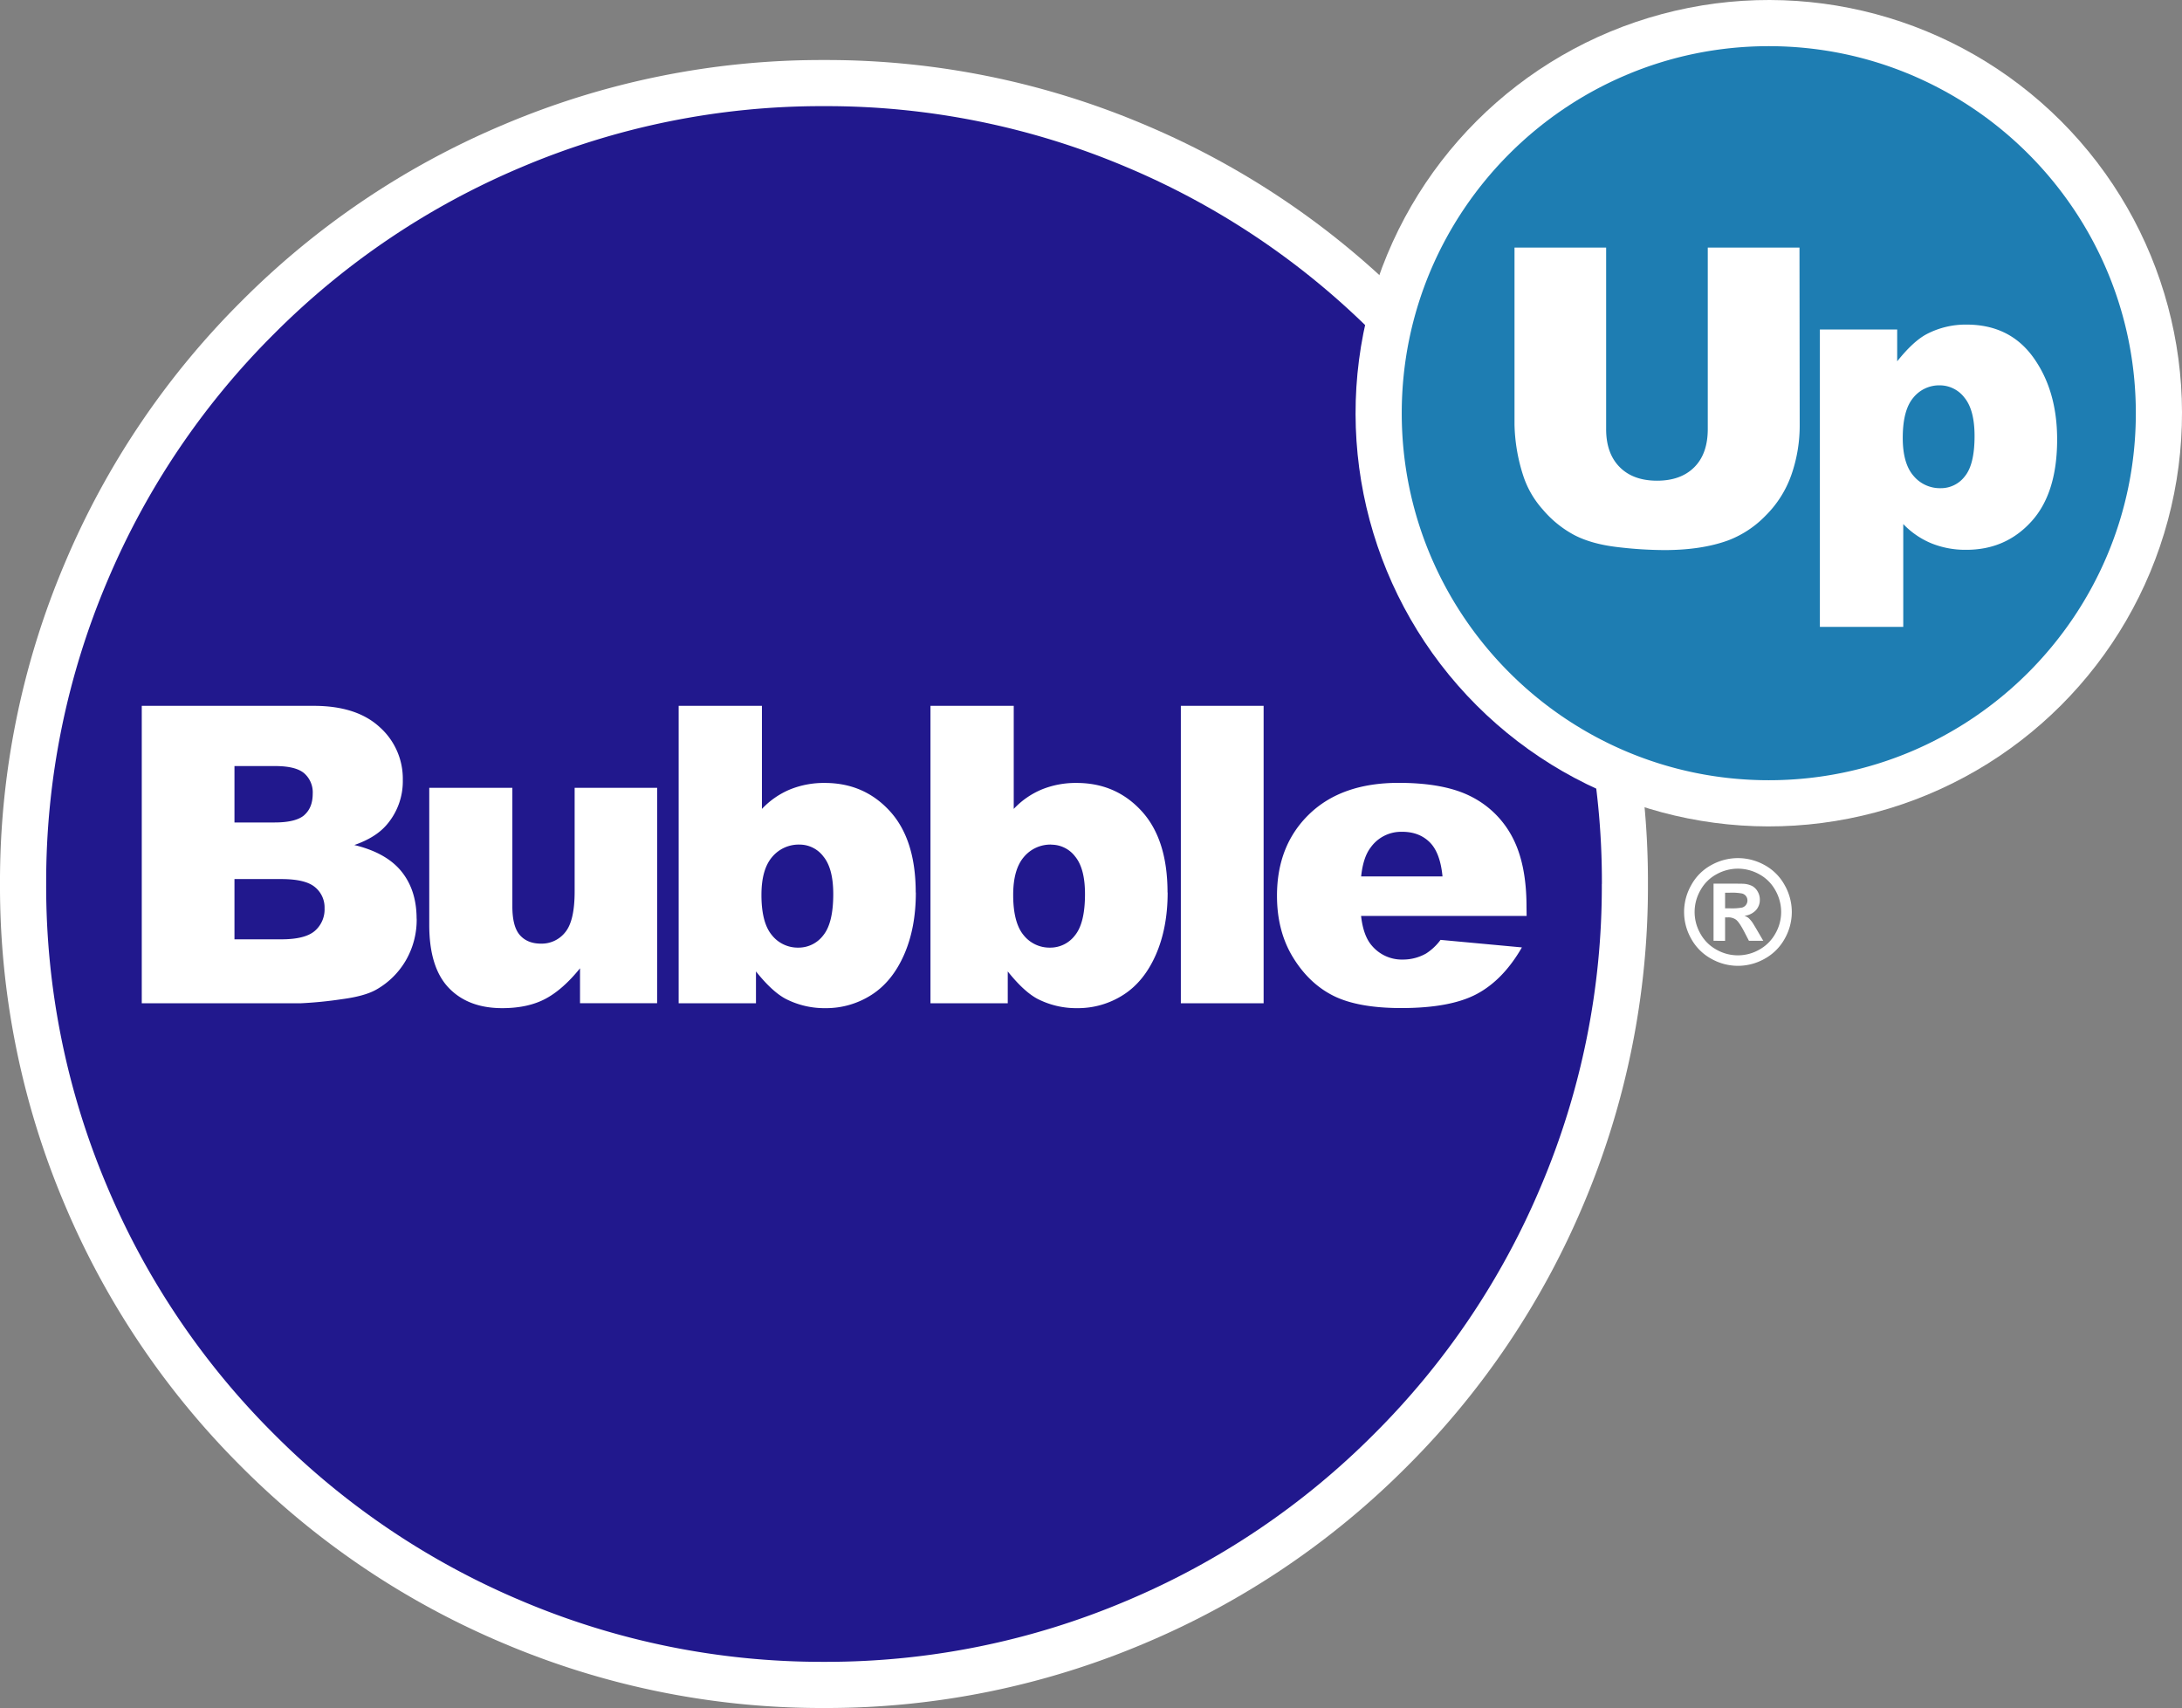
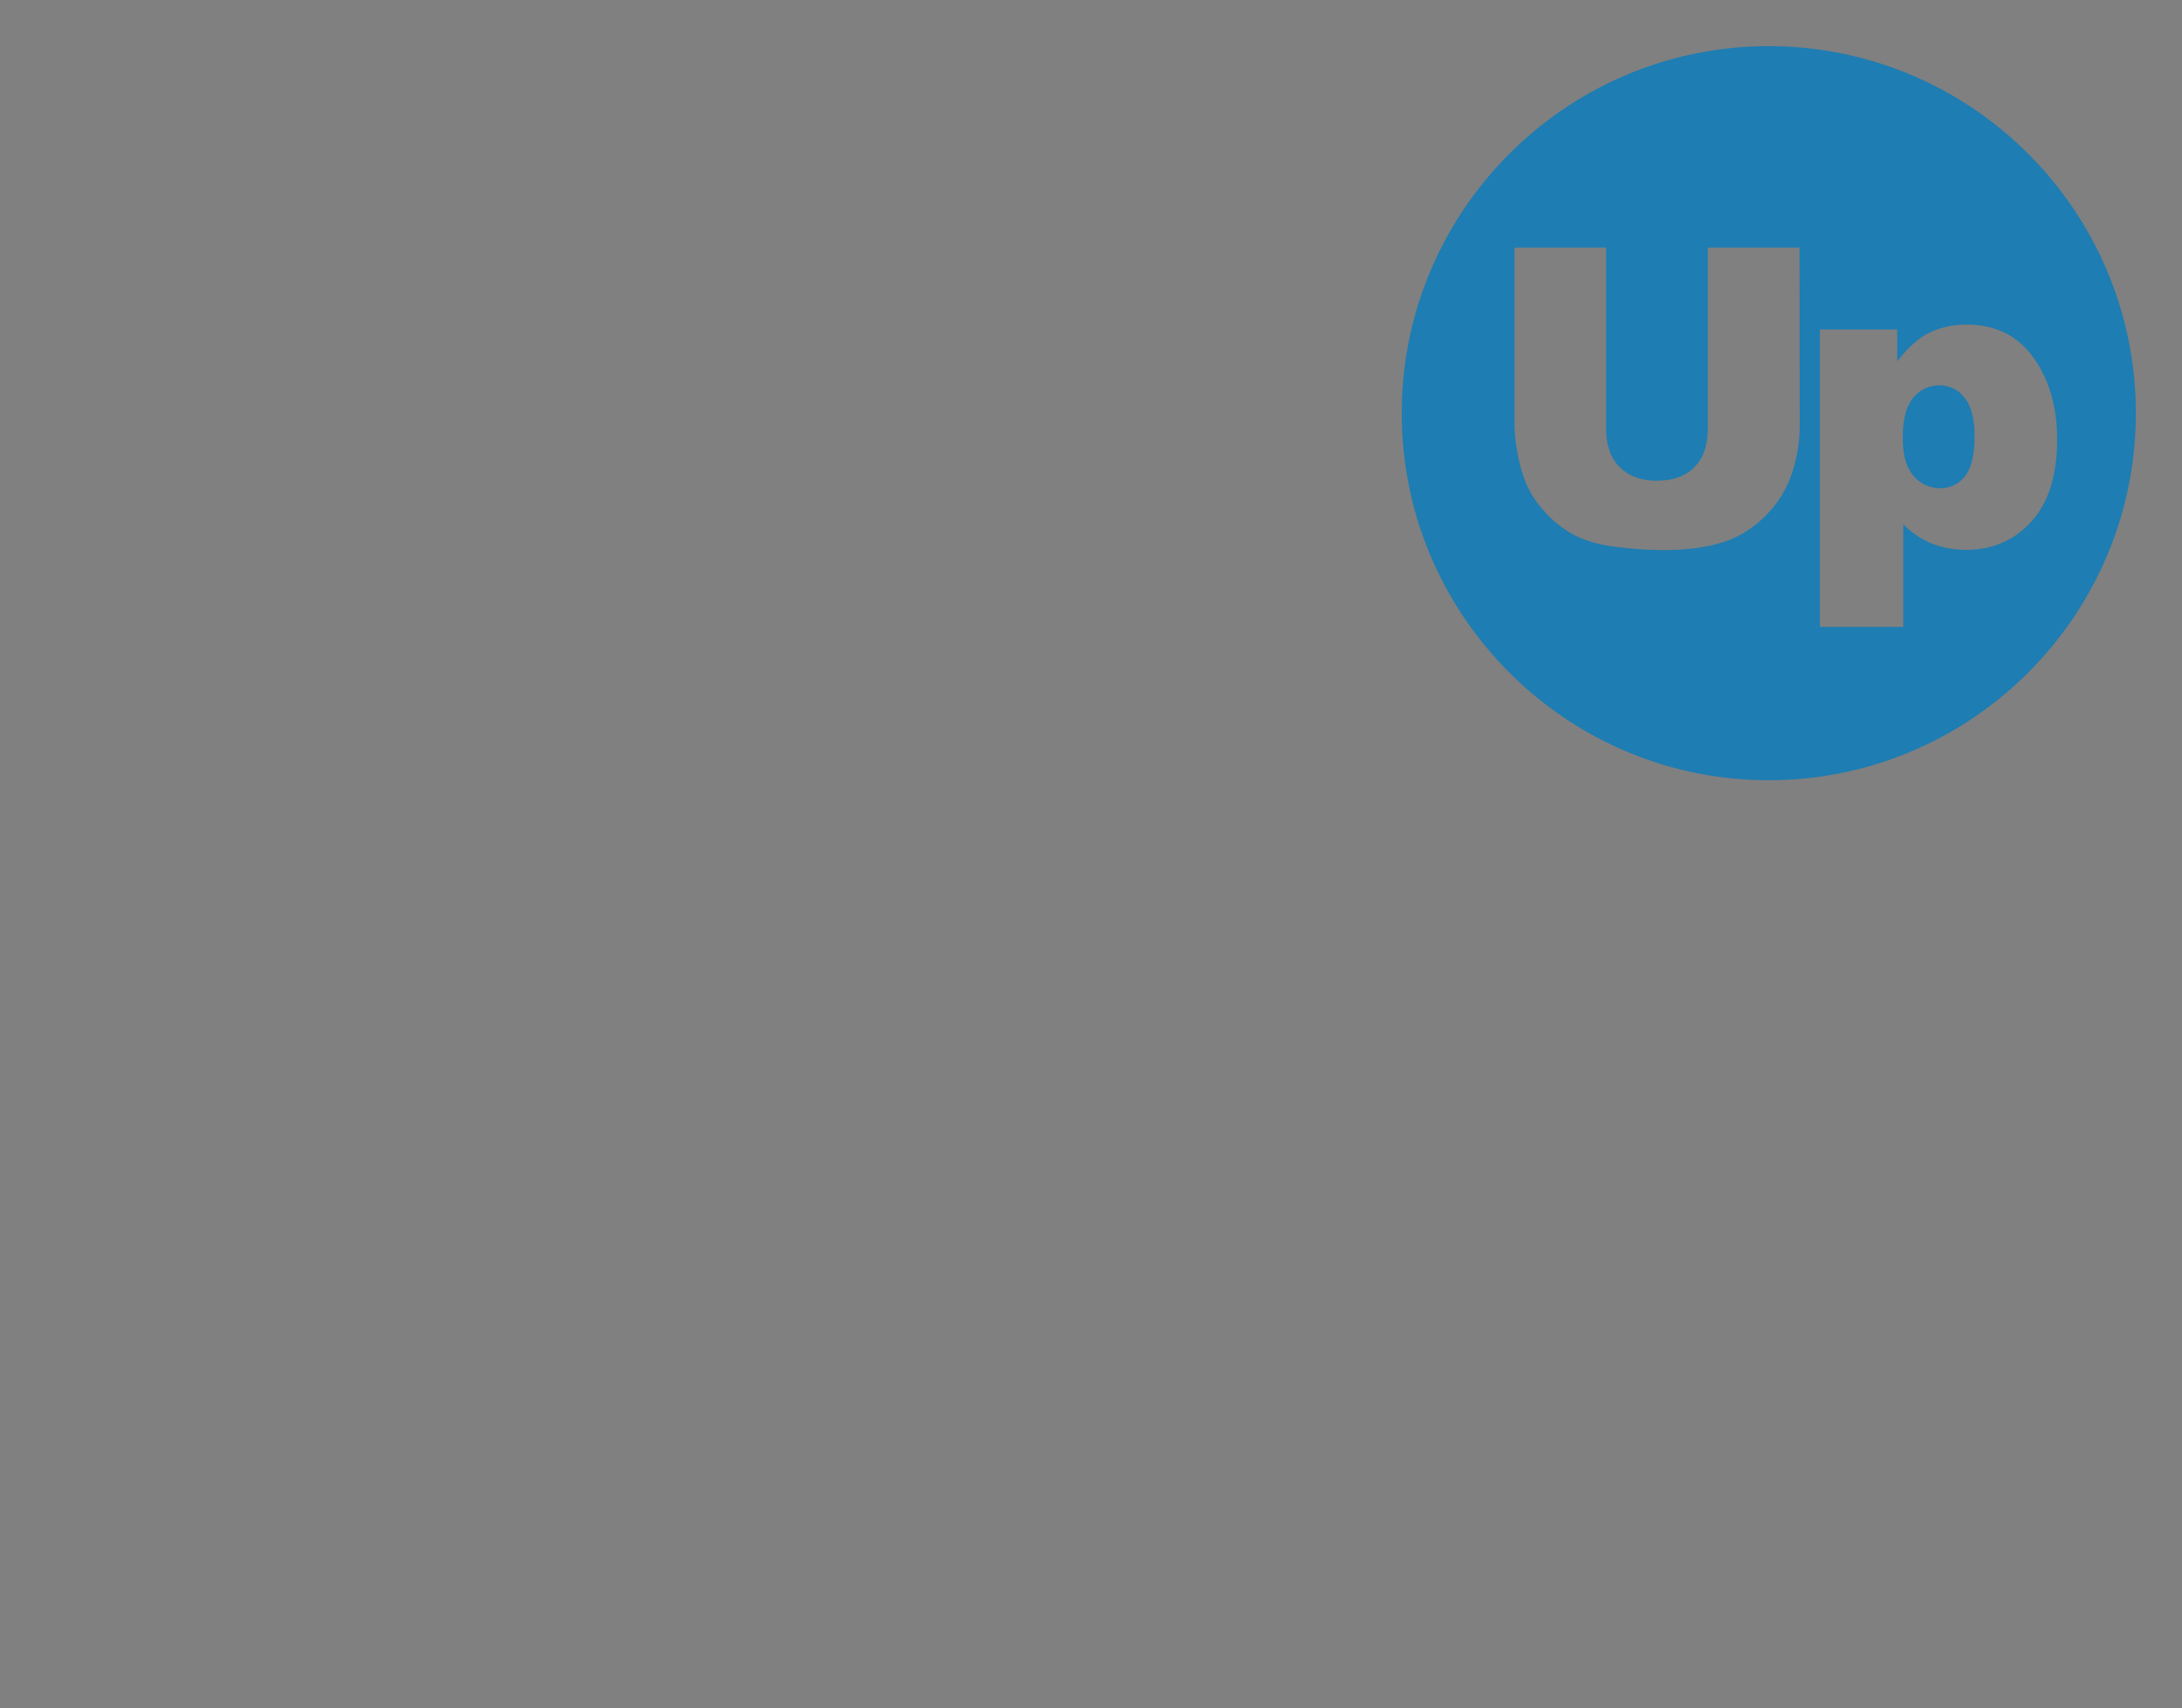
<svg xmlns="http://www.w3.org/2000/svg" viewBox="0 0 945.22 739.92">
  <rect x="0" y="0" width="945.22" height="739.92" fill="#808080" stroke="none" />
  <g>
-     <path d="M1235.79-2255.93a354.17,354.17,0,0,0-76.46-113.44,354.06,354.06,0,0,0-113.47-76.49,352.7,352.7,0,0,0-138.25-28.06h-1.39a352.9,352.9,0,0,0-138.3,28.06,354,354,0,0,0-113.44,76.47A354.18,354.18,0,0,0,578-2255.93,352.82,352.82,0,0,0,549.93-2117,352.9,352.9,0,0,0,578-1978a354.25,354.25,0,0,0,76.47,113.44,354.06,354.06,0,0,0,113.47,76.49A352.66,352.66,0,0,0,906.18-1760h1.43a352.82,352.82,0,0,0,138.26-28.06,354,354,0,0,0,113.44-76.47A354.34,354.34,0,0,0,1235.8-1978a353,353,0,0,0,28-139A352.55,352.55,0,0,0,1235.79-2255.93Z" transform="translate(-549.93 2499.92)" fill="#fff" />
-     <path d="M906.63-2128.86q4.26,5.19,4.26,16.26,0,12.57-4.35,17.89a13.4,13.4,0,0,1-10.76,5.31,14.31,14.31,0,0,1-11.47-5.4q-4.53-5.4-4.53-17.45,0-11,4.61-16.39a15,15,0,0,1,11.91-5.4A12.92,12.92,0,0,1,906.63-2128.86Zm-220.28,13.23q-4.17-3.48-14.63-3.47H651.5v26.1h20.31q10.28,0,14.5-3.65a12.29,12.29,0,0,0,4.22-9.8A11.36,11.36,0,0,0,686.35-2115.63Zm319-18.41a15,15,0,0,0-11.91,5.4q-4.61,5.4-4.61,16.39,0,12,4.52,17.45a14.33,14.33,0,0,0,11.47,5.4,13.4,13.4,0,0,0,10.77-5.31q4.35-5.33,4.35-17.89,0-11.07-4.26-16.26A12.93,12.93,0,0,0,1005.38-2134Zm-323.6-12.79q3.65-3.21,3.65-9.27a11,11,0,0,0-3.65-8.79q-3.64-3.17-12.7-3.17H651.5v24.44h17.32Q678.14-2143.62,681.78-2146.83Zm562.07,29.89a332.68,332.68,0,0,1-26.48,131.17,334.1,334.1,0,0,1-72.21,107.1,334.16,334.16,0,0,1-107.09,72.19A332.86,332.86,0,0,1,907.61-1780h-1.43a333,333,0,0,1-130.47-26.48,334.42,334.42,0,0,1-107.11-72.21,334.16,334.16,0,0,1-72.19-107.09A333,333,0,0,1,569.93-2117a333,333,0,0,1,26.48-131.16,334.31,334.31,0,0,1,72.21-107.11,334.31,334.31,0,0,1,107.1-72.19,332.91,332.91,0,0,1,130.5-26.48h1.39a333,333,0,0,1,130.47,26.48,334.27,334.27,0,0,1,107.1,72.21,334.19,334.19,0,0,1,72.2,107.09A332.85,332.85,0,0,1,1243.85-2116.94Zm-513.42,15q0-12.32-6.55-20.44t-20.43-11.47q9.13-3.16,13.88-8.61a28.82,28.82,0,0,0,7.12-19.6,29.87,29.87,0,0,0-10-22.85q-10-9.24-28.61-9.23H611.34v128.85h68.73a175.29,175.29,0,0,0,17.84-1.76q10.11-1.32,15.12-4.22a34.32,34.32,0,0,0,12.74-12.66A35.06,35.06,0,0,0,730.43-2102Zm104.21-56.69H798.86v44.91q0,12.73-4.08,17.66a13,13,0,0,1-10.51,4.93q-5.88,0-9.14-3.7t-3.25-12.48v-51.32h-36v59.41q0,18.38,8.4,27.2t23.16,8.84q11.07,0,18.67-4t15.08-13.27v15.12h33.4Zm112,45.35q0-22.95-11.16-35.2t-28.21-12.26a39,39,0,0,0-15.07,2.81,35.42,35.42,0,0,0-12.18,8.44v-44.65H843.92v128.85h33.49v-13.8q6.93,8.7,12.83,11.86a36.86,36.86,0,0,0,17.22,4.05,36.36,36.36,0,0,0,20-5.76q9-5.76,14.11-17.4T946.66-2113.3Zm109.08,0q0-22.95-11.16-35.2t-28.21-12.26a39.06,39.06,0,0,0-15.08,2.81,35.38,35.38,0,0,0-12.17,8.44v-44.65H953v128.85h33.48v-13.8q6.94,8.7,12.84,11.86a36.86,36.86,0,0,0,17.22,4.05,36.36,36.36,0,0,0,20-5.76q9-5.76,14.1-17.4T1055.74-2113.3Zm41.63-80.86h-35.86v128.85h35.86Zm113.88,87q0-18.45-6.07-30a40.88,40.88,0,0,0-17.67-17.58q-11.6-6.06-31.64-6.06-24.69,0-38.71,13.53t-14,35.42q0,15.39,7,26.76t17.62,16.62q10.63,5.22,29.18,5.23,21.36,0,32.78-6.11t19.51-20.17l-35.24-3.26a23.5,23.5,0,0,1-6.24,5.89,20.29,20.29,0,0,1-10,2.64,17,17,0,0,1-13.54-6.06c-2.46-2.82-4-7.09-4.65-12.84h71.72Zm-53.88-32.43a16.16,16.16,0,0,0-13.62,6.77q-3.26,4.21-4.14,12.56h35.25q-1-10.36-5.58-14.85T1157.37-2139.58Z" transform="translate(-549.93 2499.92)" fill="#21188d" />
-     <path d="M1302.79-2128.18a23.74,23.74,0,0,1,11.51,3,21.8,21.8,0,0,1,8.67,8.6,23.63,23.63,0,0,1,3.15,11.73,23.49,23.49,0,0,1-3.09,11.62,22,22,0,0,1-8.62,8.62,23.49,23.49,0,0,1-11.62,3.09,23.46,23.46,0,0,1-11.62-3.09,21.92,21.92,0,0,1-8.62-8.62,23.49,23.49,0,0,1-3.09-11.62,23.63,23.63,0,0,1,3.15-11.73,21.71,21.71,0,0,1,8.66-8.6A23.8,23.8,0,0,1,1302.79-2128.18Zm0,4.57a19.06,19.06,0,0,0-9.23,2.4,17.42,17.42,0,0,0-7,6.92,18.87,18.87,0,0,0-2.54,9.44,18.84,18.84,0,0,0,2.48,9.35,17.68,17.68,0,0,0,6.93,6.95,18.79,18.79,0,0,0,9.32,2.49,18.75,18.75,0,0,0,9.33-2.49,17.81,17.81,0,0,0,6.93-6.95,18.75,18.75,0,0,0,2.5-9.35,19,19,0,0,0-2.54-9.44,17.47,17.47,0,0,0-7-6.92A19.12,19.12,0,0,0,1302.82-2123.61Zm-10.57,31.25v-24.76h5q7.07,0,7.92.06a9.73,9.73,0,0,1,3.89,1,6.2,6.2,0,0,1,2.31,2.37,6.94,6.94,0,0,1,.93,3.55,6.49,6.49,0,0,1-1.75,4.58,8,8,0,0,1-4.92,2.37,6.33,6.33,0,0,1,1.74.92,12.81,12.81,0,0,1,1.67,1.91c.18.24.79,1.25,1.83,3l2.92,5h-6.21l-2.07-4q-2.1-4-3.47-5.1a5.58,5.58,0,0,0-3.48-1.05h-1.31v10.17Zm5-14.07h2a24.24,24.24,0,0,0,5.41-.34,3.17,3.17,0,0,0,1.66-1.17,3.12,3.12,0,0,0,.61-1.9,3.09,3.09,0,0,0-.59-1.85,3.23,3.23,0,0,0-1.69-1.15,23.74,23.74,0,0,0-5.4-.35h-2Z" transform="translate(-549.93 2499.92)" fill="#fff" />
-     <circle cx="1316.15" cy="-2320.92" r="179" transform="translate(1476.7 2750.8) rotate(-45)" fill="#fff" />
    <path d="M1400.9-2327.67q4.39,5.33,4.39,16.66,0,12.3-4.22,17.44a13,13,0,0,1-10.46,5.14,14.9,14.9,0,0,1-11.77-5.36q-4.66-5.36-4.66-16.43,0-12,4.57-17.41a14.41,14.41,0,0,1,11.43-5.36A13.46,13.46,0,0,1,1400.9-2327.67Zm74.25,6.75c0,87.67-71.33,159-159,159s-159-71.33-159-159,71.33-159,159-159S1475.15-2408.59,1475.15-2320.92Zm-145.7-71.74h-39.73v78.59q0,10.71-5.84,16.55t-16.13,5.84q-10.37,0-16.22-5.92t-5.84-16.47v-78.59H1206v76.76a76.87,76.87,0,0,0,3.69,21.78,40.91,40.91,0,0,0,8.49,14.85,46.61,46.61,0,0,0,13.66,11.11q7.47,3.9,18.59,5.22a174.9,174.9,0,0,0,20.52,1.32q16.26,0,27.87-4.3a44.66,44.66,0,0,0,16-10.67,46.53,46.53,0,0,0,11.16-17.75,64.71,64.71,0,0,0,3.56-21.56ZM1429.9-2274q11.16-12.26,11.16-35.55,0-21.09-10.24-35.42t-29-14.33a36.43,36.43,0,0,0-17.31,4.14q-5.8,3.08-12.74,11.77v-13.8h-33.49v128.85h36.12v-44.56a35.85,35.85,0,0,0,12.18,8.35,39.2,39.2,0,0,0,15.07,2.81Q1418.75-2261.71,1429.9-2274Z" transform="translate(-549.93 2499.92)" fill="#1e7db2" />
  </g>
</svg>